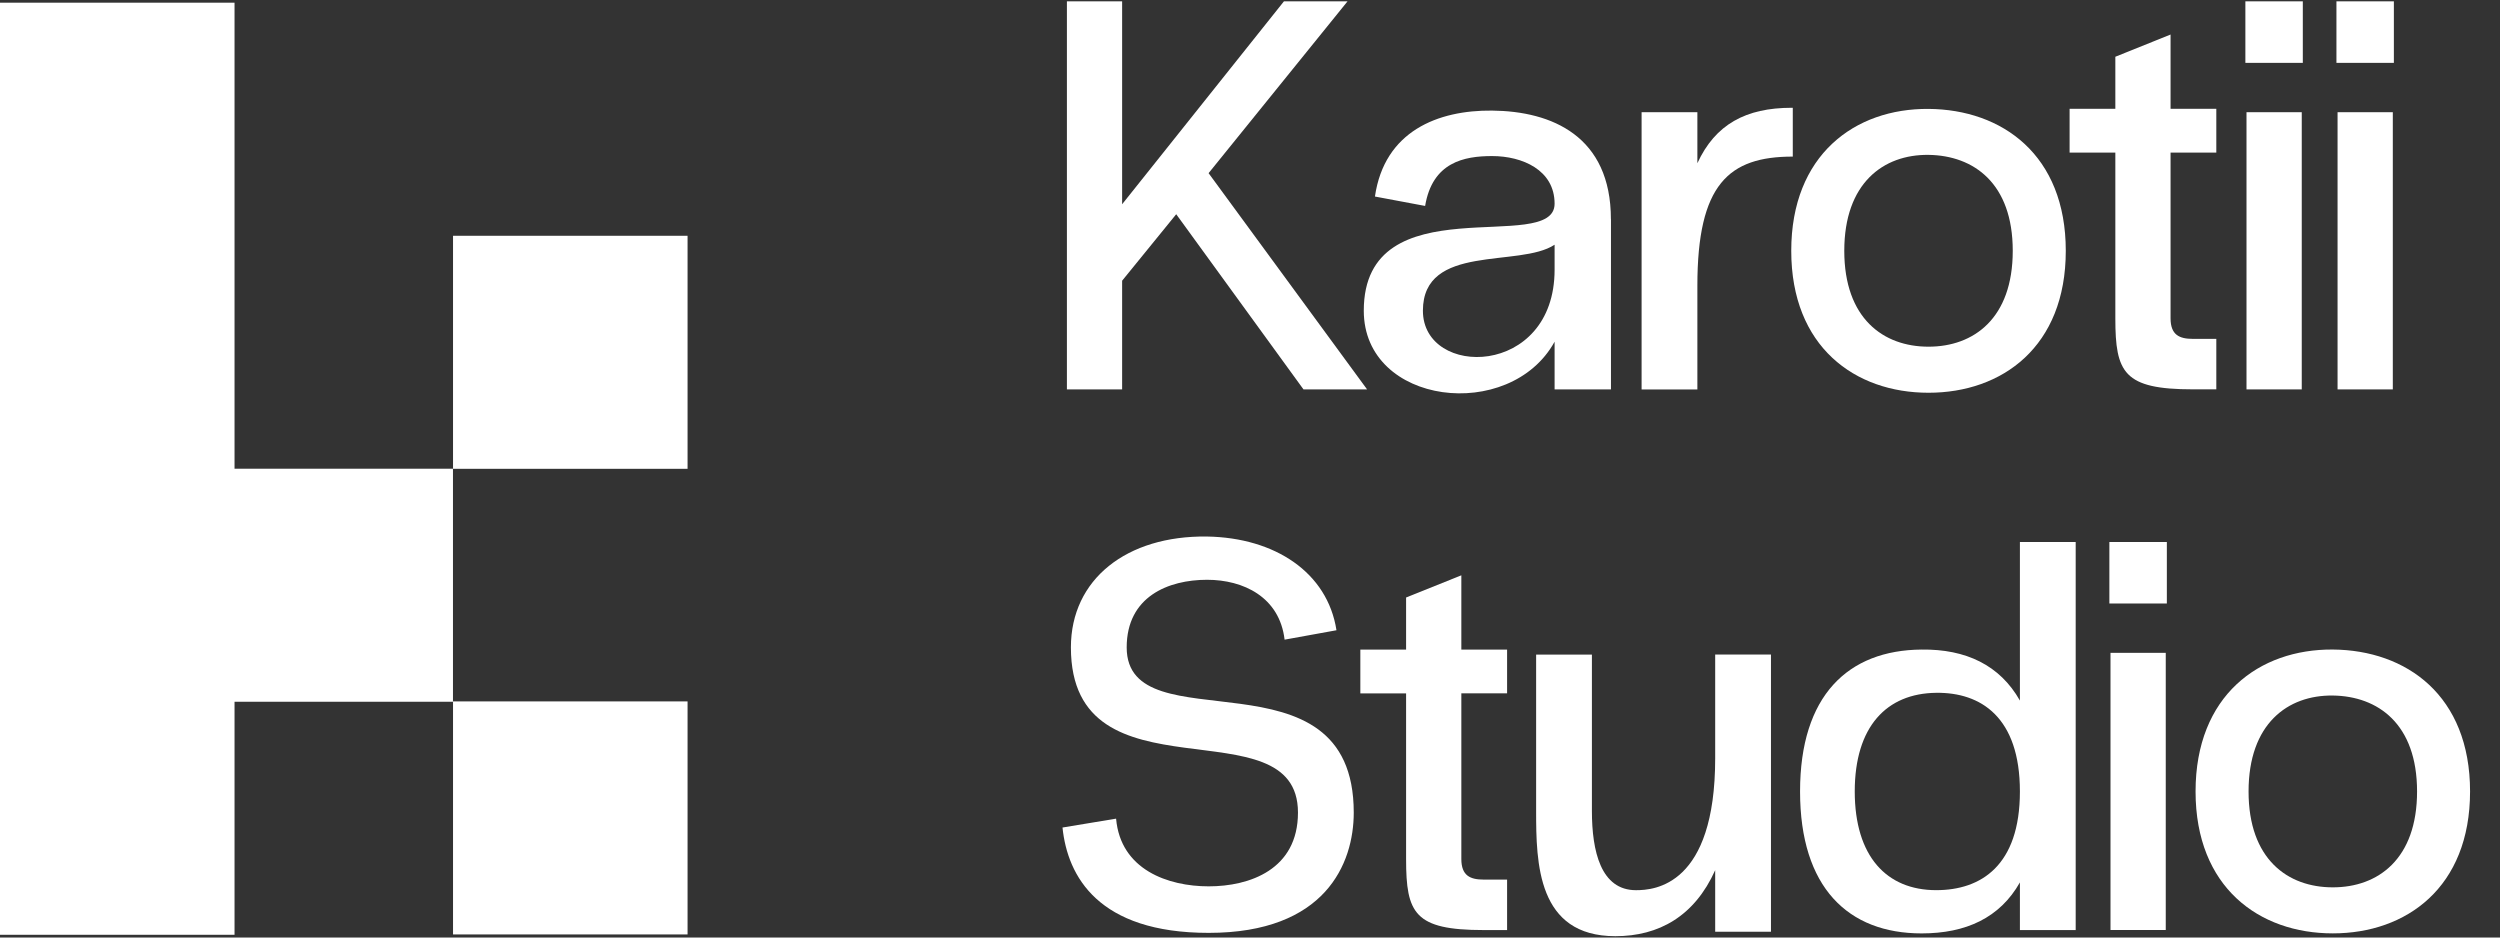
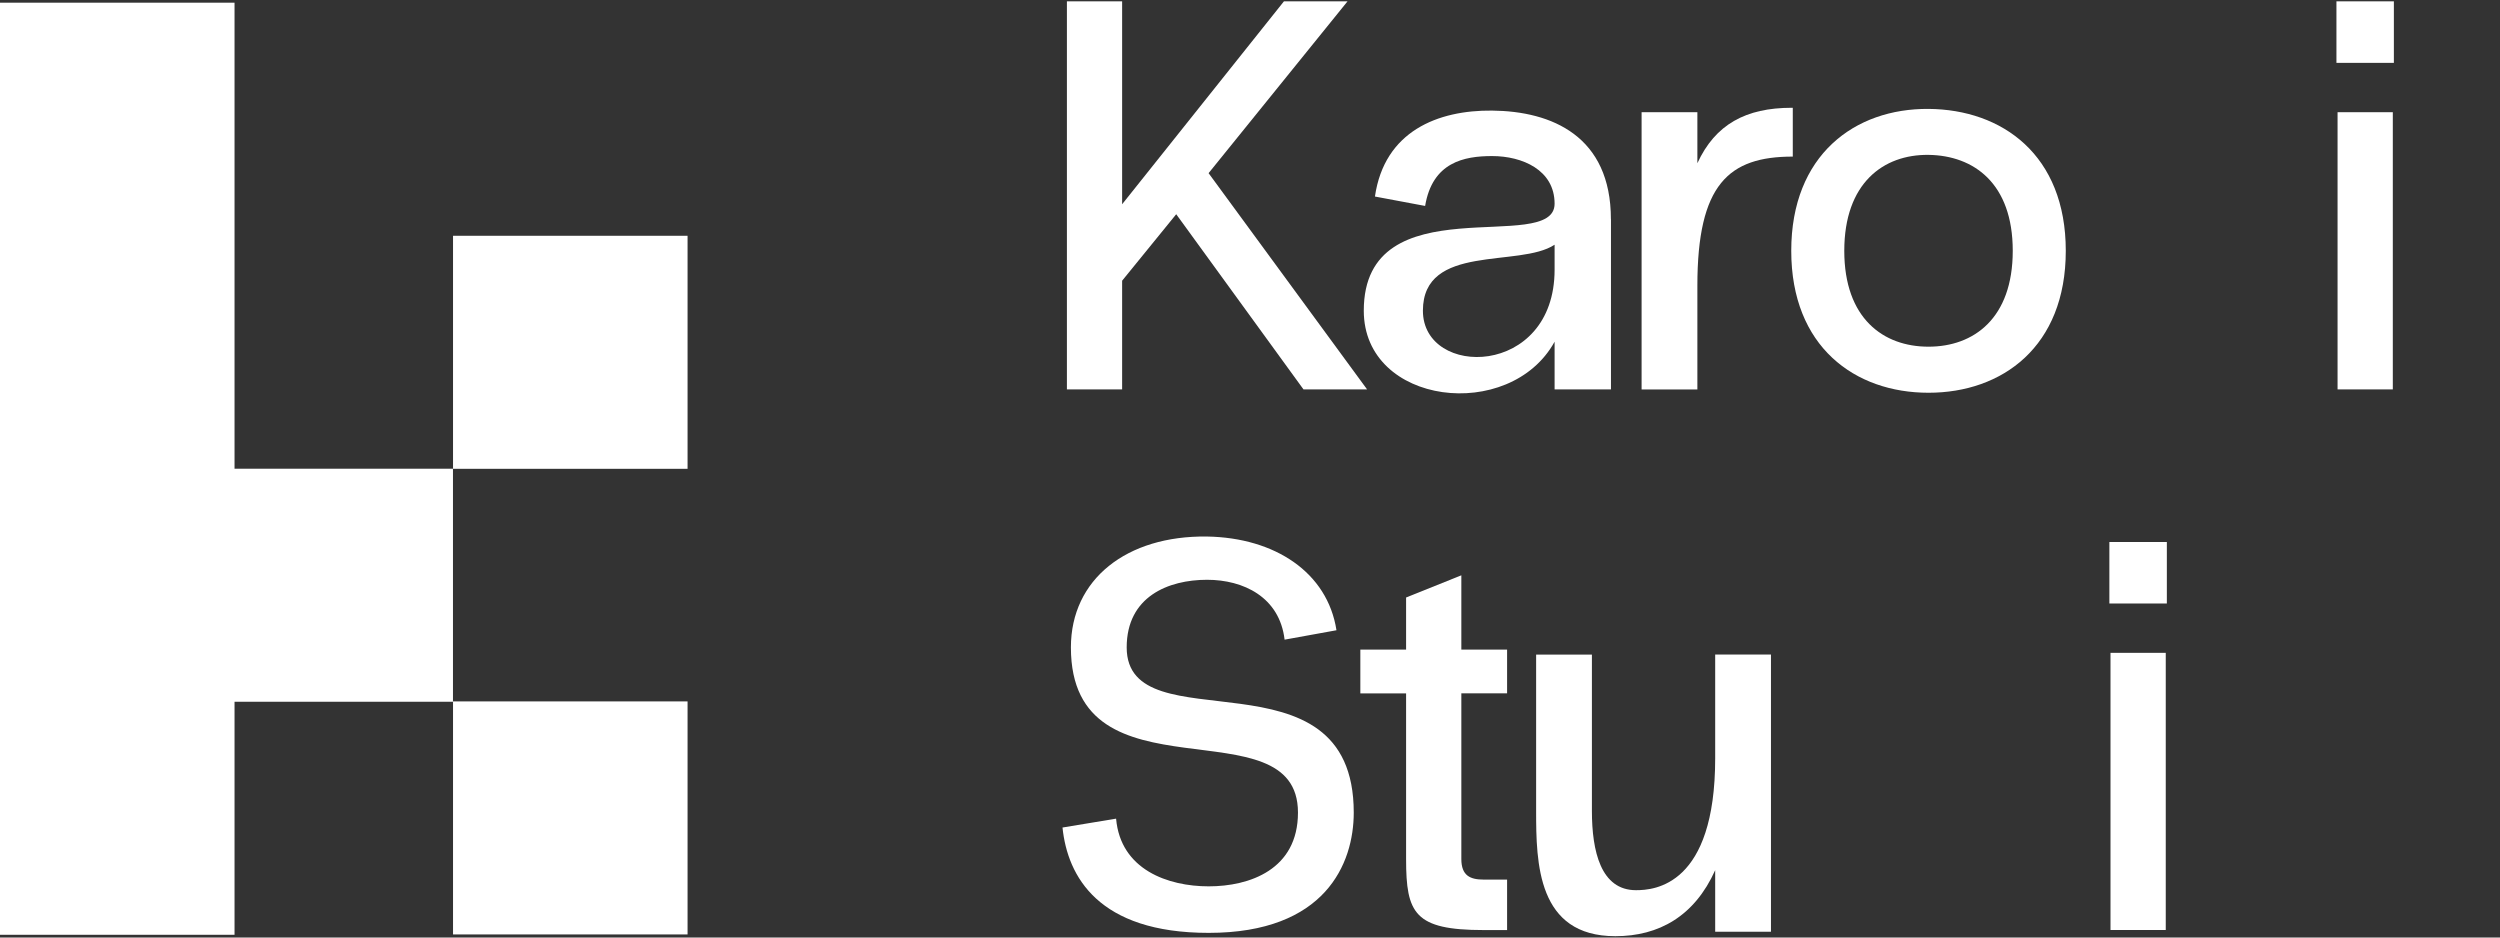
<svg xmlns="http://www.w3.org/2000/svg" width="80" height="30" viewBox="0 0 80 30" fill="none">
  <rect x="0" y="0" width="80" height="30" fill="#333333" stroke="none" />
  <g clip-path="url(#clip0_9320_10367)">
    <path d="M14.497 22.445H22.002V29.902H14.497V22.445ZM7.505 0.086H0V29.913H7.505V22.456H14.495V14.999H7.505V0.086ZM14.497 7.545V15.002H22.002V7.545H14.497Z" fill="white" />
    <path d="M43.746 12.46H41.711L37.639 6.855L35.908 8.983V12.46H34.141V0.043H35.908V6.536L41.086 0.043H43.121L38.675 5.541L43.746 12.46Z" fill="white" />
    <path d="M51.551 7.014V12.461H49.747V10.935C48.319 13.526 43.641 12.976 43.641 9.943C43.641 5.844 49.747 8.186 49.747 6.519C49.747 5.437 48.711 4.994 47.747 4.994C46.853 4.994 45.837 5.189 45.604 6.59L43.998 6.289C44.301 4.195 46.015 3.521 47.747 3.539C49.657 3.557 51.549 4.355 51.549 7.016L51.551 7.014ZM49.747 8.629V7.831C48.623 8.576 45.533 7.778 45.533 9.943C45.533 12.107 49.747 12.088 49.747 8.631V8.629Z" fill="white" />
    <path d="M57.369 3.449V5.011C55.316 5.011 54.316 5.898 54.316 9.144V12.462H52.531V3.591H54.316V5.223C54.887 3.98 55.869 3.449 57.333 3.449H57.369Z" fill="white" />
    <path d="M61.712 12.568C59.355 12.568 57.32 11.096 57.32 8.026C57.32 4.956 59.355 3.467 61.712 3.485C64.07 3.502 66.105 4.956 66.105 8.026C66.105 11.096 64.07 12.568 61.712 12.568ZM61.712 4.956C60.266 4.939 59.017 5.861 59.017 8.026C59.017 10.191 60.266 11.094 61.712 11.094C63.159 11.094 64.408 10.189 64.408 8.026C64.408 5.863 63.158 4.975 61.712 4.956Z" fill="white" />
-     <path d="M70.922 4.884H69.458V10.187C69.458 10.72 69.744 10.844 70.173 10.844H70.922V12.459H70.173C67.959 12.459 67.691 11.926 67.691 10.189V4.884H66.227V3.482H67.691V1.816L69.458 1.105V3.482H70.922V4.884Z" fill="white" />
-     <path d="M71.852 2.011V0.043H73.69V2.011H71.852ZM71.888 12.46H73.656V3.59H71.888V12.46Z" fill="white" />
    <path d="M74.766 2.011V0.043H76.604V2.011H74.766ZM74.802 12.46H76.57V3.59H74.802V12.46Z" fill="white" />
    <path d="M35.715 26.198C35.858 27.831 37.376 28.363 38.678 28.363C39.981 28.363 41.535 27.831 41.535 26.003C41.535 22.456 34.269 25.773 34.269 20.717C34.269 18.535 36.054 17.134 38.625 17.169C40.803 17.205 42.481 18.322 42.767 20.168L41.107 20.469C40.946 19.102 39.785 18.553 38.625 18.553C37.393 18.553 36.054 19.085 36.054 20.717C36.054 23.892 43.32 20.593 43.32 26.003C43.32 27.636 42.41 29.852 38.678 29.852C35.143 29.852 34.161 28.043 34 26.481L35.714 26.197L35.715 26.198Z" fill="white" />
    <path d="M48.227 22.187H46.763V27.49C46.763 28.023 47.049 28.147 47.478 28.147H48.227V29.762H47.478C45.264 29.762 44.995 29.229 44.995 27.492V22.188H43.531V20.787H44.995V19.12L46.763 18.41V20.787H48.227V22.188V22.187Z" fill="white" />
    <path d="M54.886 20.945H56.671V29.815H54.886V27.846C54.225 29.318 53.084 29.958 51.691 29.958C49.191 29.958 49.156 27.616 49.156 25.949V20.947H50.941V25.949C50.941 27.243 51.227 28.486 52.352 28.486C52.941 28.486 54.886 28.343 54.886 24.263V20.945Z" fill="white" />
-     <path d="M64.637 17.344H66.422V29.762H64.637V28.237C63.995 29.372 62.906 29.869 61.494 29.869C59.137 29.869 57.602 28.397 57.602 25.327C57.602 22.258 59.137 20.803 61.494 20.786C62.904 20.768 63.994 21.282 64.637 22.418V17.344ZM64.637 25.327C64.637 22.95 63.388 22.152 61.959 22.17C60.37 22.187 59.352 23.252 59.352 25.327C59.352 27.402 60.37 28.485 61.959 28.485C63.387 28.485 64.637 27.704 64.637 25.327Z" fill="white" />
    <path d="M67.5 19.312V17.344H69.339V19.312H67.5ZM67.536 29.76H69.304V20.891H67.536V29.76Z" fill="white" />
-     <path d="M74.65 29.868C72.293 29.868 70.258 28.396 70.258 25.327C70.258 22.257 72.293 20.768 74.65 20.785C77.007 20.803 79.042 22.257 79.042 25.327C79.042 28.396 77.007 29.868 74.65 29.868ZM74.65 22.257C73.203 22.24 71.954 23.162 71.954 25.327C71.954 27.492 73.203 28.395 74.65 28.395C76.097 28.395 77.346 27.49 77.346 25.327C77.346 23.164 76.095 22.276 74.65 22.257Z" fill="white" />
  </g>
  <defs>
    <clipPath id="clip0_9320_10367">
      <rect width="79.286" height="29.915" fill="white" transform="translate(0 0.043)" />
    </clipPath>
  </defs>
</svg>